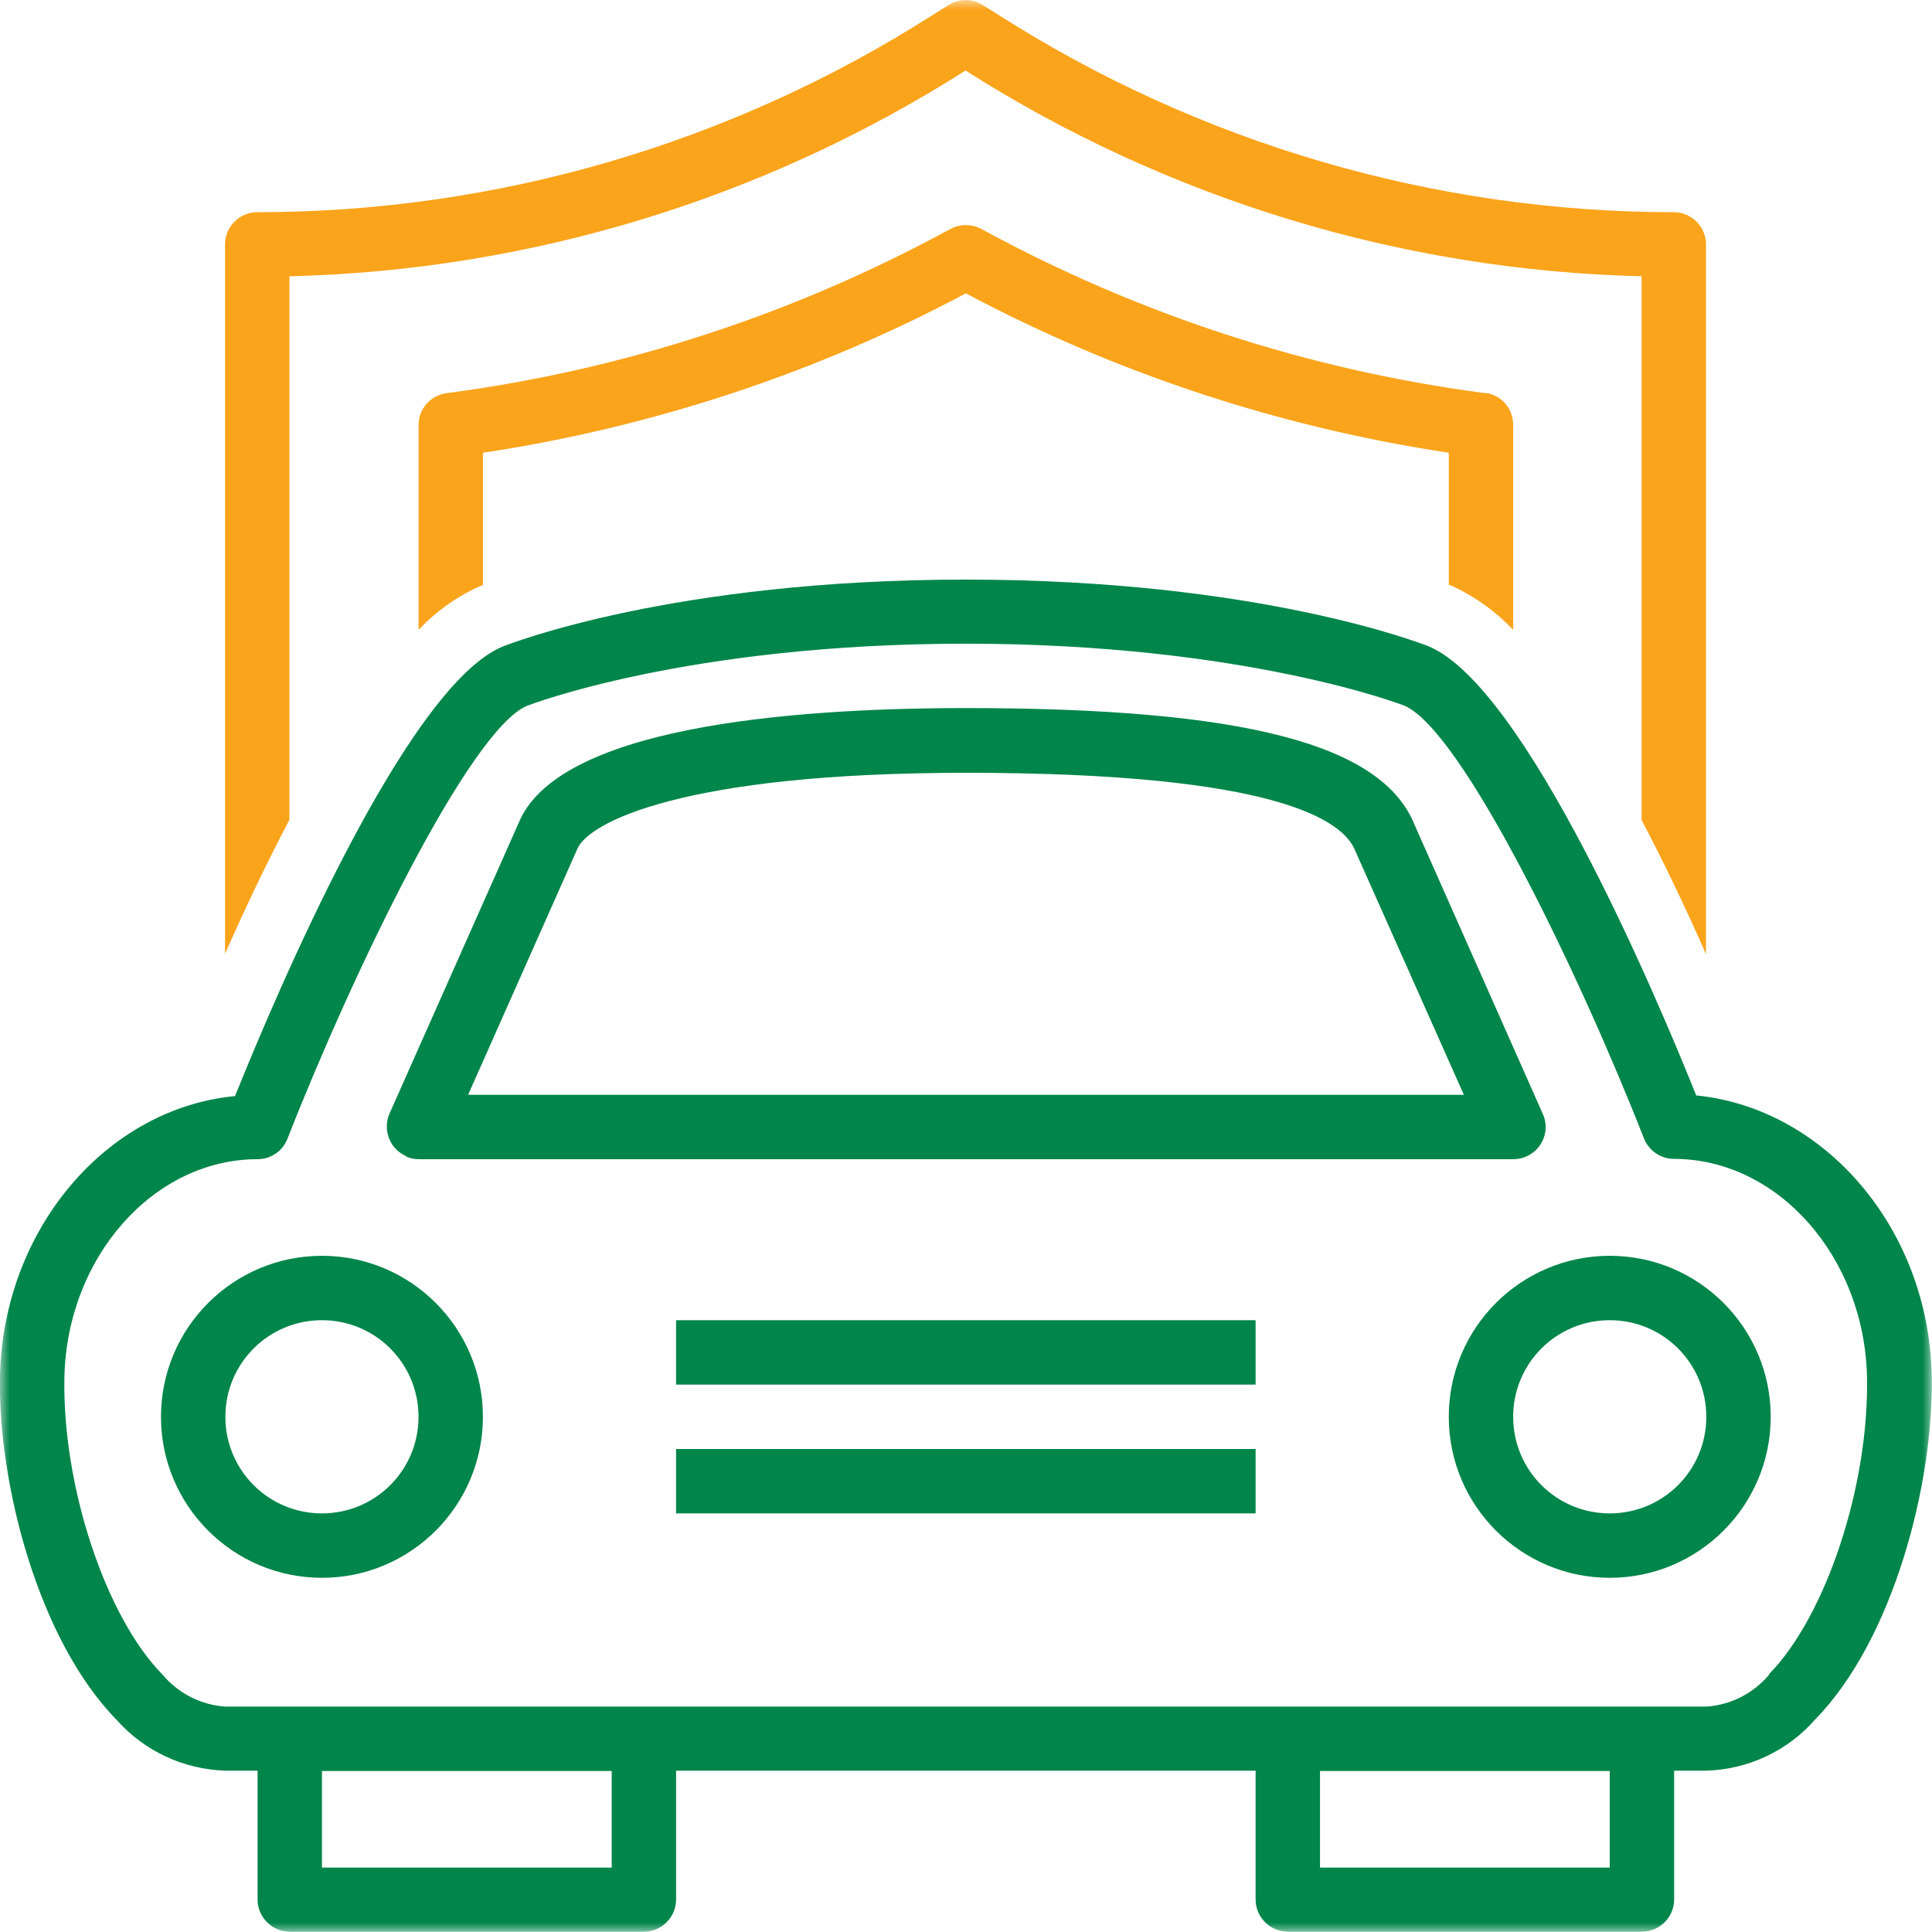
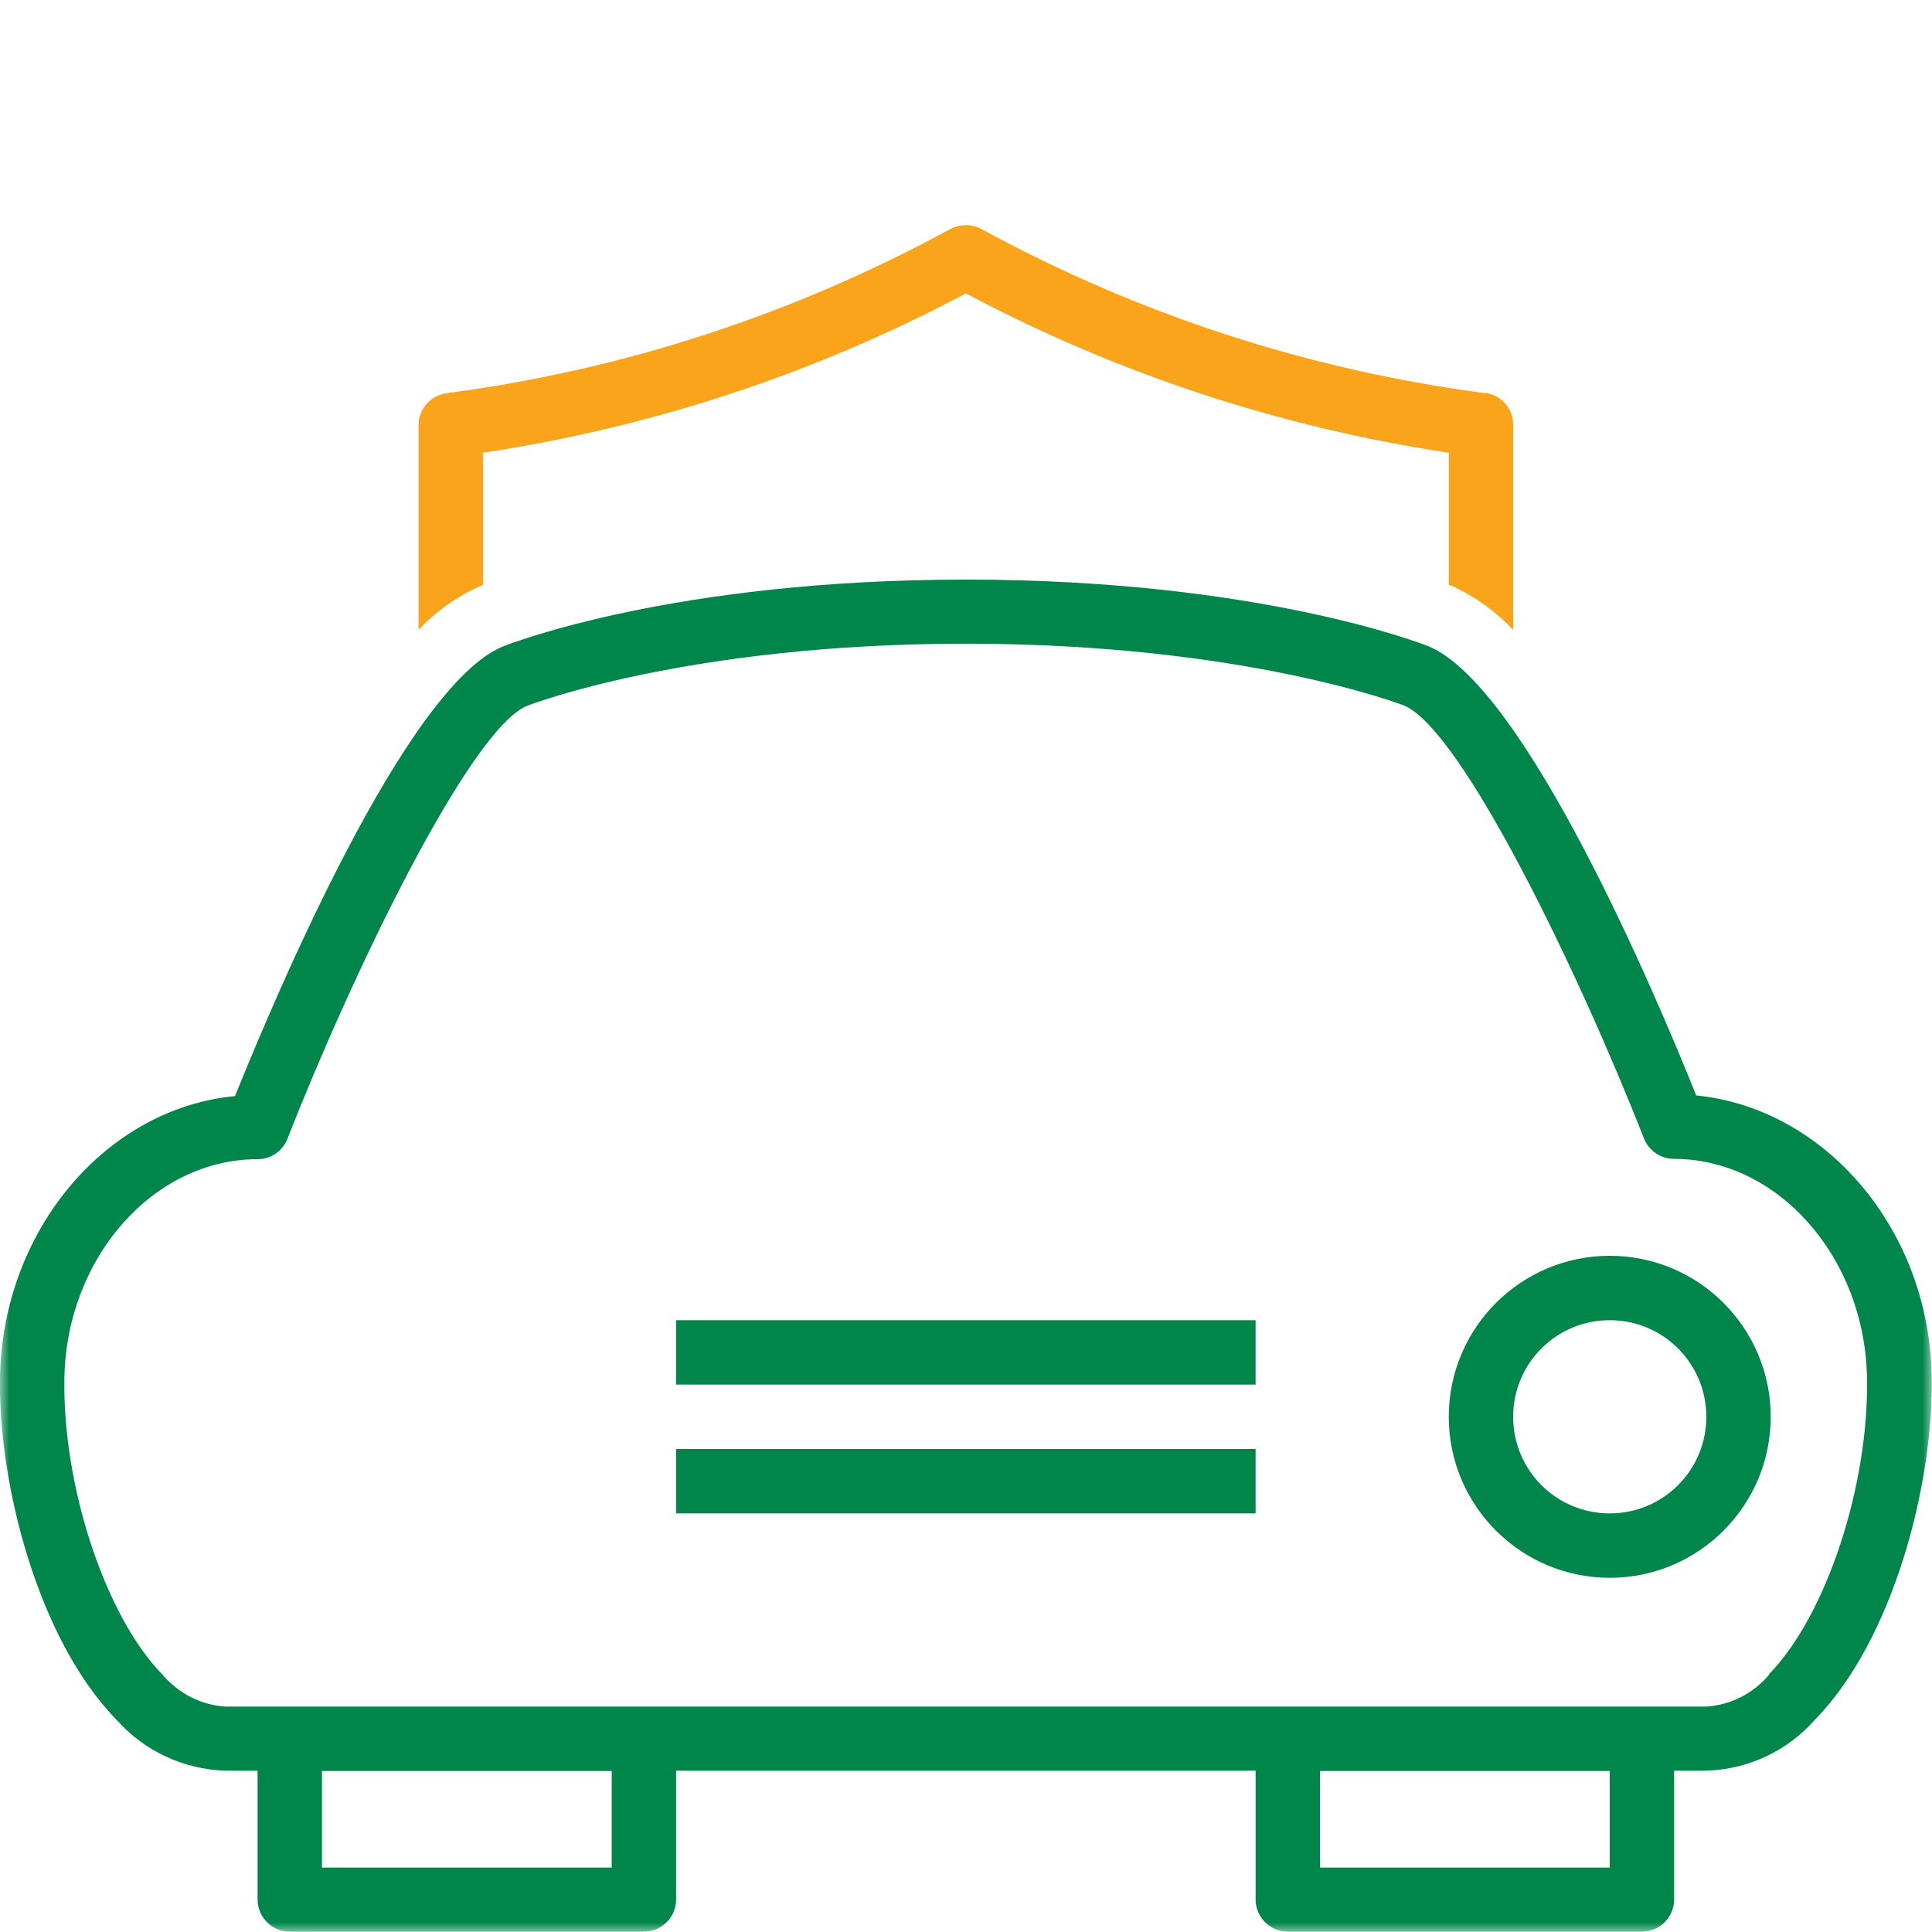
<svg xmlns="http://www.w3.org/2000/svg" width="100" height="100" viewBox="0 0 100 100" fill="none">
  <g clip-path="url(#clip0_733_5)">
    <mask id="mask0_733_5" style="mask-type:luminance" maskUnits="userSpaceOnUse" x="0" y="0" width="100" height="100">
      <path d="M100 0H0V100H100V0Z" fill="white" />
    </mask>
    <g mask="url(#mask0_733_5)">
      <path d="M76.871 20.35C67.723 19.15 58.891 16.267 50.792 11.85C50.293 11.584 49.693 11.584 49.193 11.85C41.094 16.267 32.262 19.15 23.114 20.35C22.281 20.467 21.664 21.167 21.664 22V32.6C22.547 31.667 23.58 30.917 24.747 30.384L24.997 30.284V23.434C33.729 22.117 42.194 19.334 49.993 15.184C57.791 19.334 66.257 22.117 74.989 23.434V30.267L75.172 30.334C76.355 30.884 77.421 31.65 78.321 32.6V21.984C78.321 21.15 77.705 20.434 76.871 20.334V20.35Z" fill="#FAA41B" />
-       <path d="M86.653 10.983C74.255 10.983 62.123 7.433 51.675 0.766L50.875 0.266C50.325 -0.084 49.625 -0.084 49.092 0.266L48.292 0.766C37.844 7.433 25.713 10.983 13.315 10.983C12.398 10.983 11.648 11.733 11.648 12.65V49.366C12.782 46.8 13.898 44.483 14.981 42.433V14.3C27.396 14 39.494 10.316 49.975 3.65C60.457 10.316 72.555 14 84.97 14.3V42.45C86.053 44.5 87.169 46.816 88.302 49.383V12.65C88.302 11.733 87.552 10.983 86.636 10.983H86.653Z" fill="#FAA41B" />
      <path d="M87.803 56.717C85.72 51.517 78.954 35.533 73.938 33.45C73.588 33.317 65.14 30 49.992 30C34.845 30 26.396 33.317 26.013 33.467C21.014 35.55 14.265 51.517 12.165 56.733C5.516 57.367 0.167 63.617 0.001 71.217C-0.116 76.75 1.967 84.867 6.033 89.017C7.466 90.633 9.499 91.583 11.665 91.65H13.332V98.317C13.332 99.233 14.082 99.983 14.998 99.983H33.328C34.245 99.983 34.995 99.233 34.995 98.317V91.65H64.99V98.317C64.99 99.233 65.74 99.983 66.656 99.983H84.987C85.903 99.983 86.653 99.233 86.653 98.317V91.65H88.319C90.486 91.583 92.519 90.633 93.952 89C98.018 84.85 100.101 76.717 99.984 71.2C99.834 63.617 94.468 57.367 87.803 56.7V56.717ZM31.662 96.667H16.665V91.667H31.662V96.667ZM83.32 96.667H68.323V91.667H83.32V96.667ZM91.569 86.683C90.752 87.65 89.586 88.25 88.319 88.333H11.665C10.399 88.25 9.233 87.65 8.416 86.683C5.45 83.667 3.217 76.883 3.334 71.283C3.467 65.067 7.949 60 13.332 60C14.015 60 14.632 59.583 14.882 58.933C18.231 50.383 24.297 37.783 27.279 36.533C27.363 36.5 35.562 33.317 49.992 33.317C64.423 33.317 72.622 36.5 72.672 36.517C75.671 37.767 81.737 50.367 85.087 58.917C85.337 59.55 85.953 59.983 86.636 59.983C92.019 59.983 96.501 65.05 96.635 71.267C96.751 76.883 94.518 83.65 91.552 86.667L91.569 86.683Z" fill="#00854A" />
-       <path d="M20.996 59.85C21.213 59.95 21.446 60 21.68 60H78.337C79.253 60 80.003 59.25 80.003 58.334C80.003 58.1 79.953 57.867 79.853 57.65L73.221 42.7C71.555 38.517 64.389 36.65 50.008 36.65C40.526 36.65 28.795 37.7 26.829 42.634L20.163 57.634C19.797 58.467 20.163 59.467 21.013 59.834L20.996 59.85ZM29.878 43.95C30.428 42.584 35.327 40 49.992 40C66.122 40 69.522 42.484 70.138 44.017L75.77 56.667H24.229L29.878 43.95Z" fill="#00854A" />
-       <path d="M16.664 65C12.065 65 8.332 68.733 8.332 73.333C8.332 77.933 12.065 81.667 16.664 81.667C21.263 81.667 24.996 77.933 24.996 73.333C24.996 68.733 21.263 65 16.664 65ZM16.664 78.333C13.898 78.333 11.665 76.1 11.665 73.333C11.665 70.567 13.898 68.333 16.664 68.333C19.43 68.333 21.663 70.567 21.663 73.333C21.663 76.1 19.43 78.333 16.664 78.333Z" fill="#00854A" />
      <path d="M83.32 65C78.721 65 74.988 68.733 74.988 73.333C74.988 77.933 78.721 81.667 83.32 81.667C87.919 81.667 91.652 77.933 91.652 73.333C91.652 68.733 87.919 65 83.32 65ZM83.32 78.333C80.554 78.333 78.321 76.1 78.321 73.333C78.321 70.567 80.554 68.333 83.32 68.333C86.086 68.333 88.319 70.567 88.319 73.333C88.319 76.1 86.086 78.333 83.32 78.333Z" fill="#00854A" />
      <path d="M64.989 75H34.994V78.333H64.989V75Z" fill="#00854A" />
      <path d="M64.989 68.334H34.994V71.667H64.989V68.334Z" fill="#00854A" />
    </g>
  </g>
  <defs>
    <clipPath id="clip0_733_5">
      <rect width="100" height="100" fill="white" />
    </clipPath>
  </defs>
</svg>